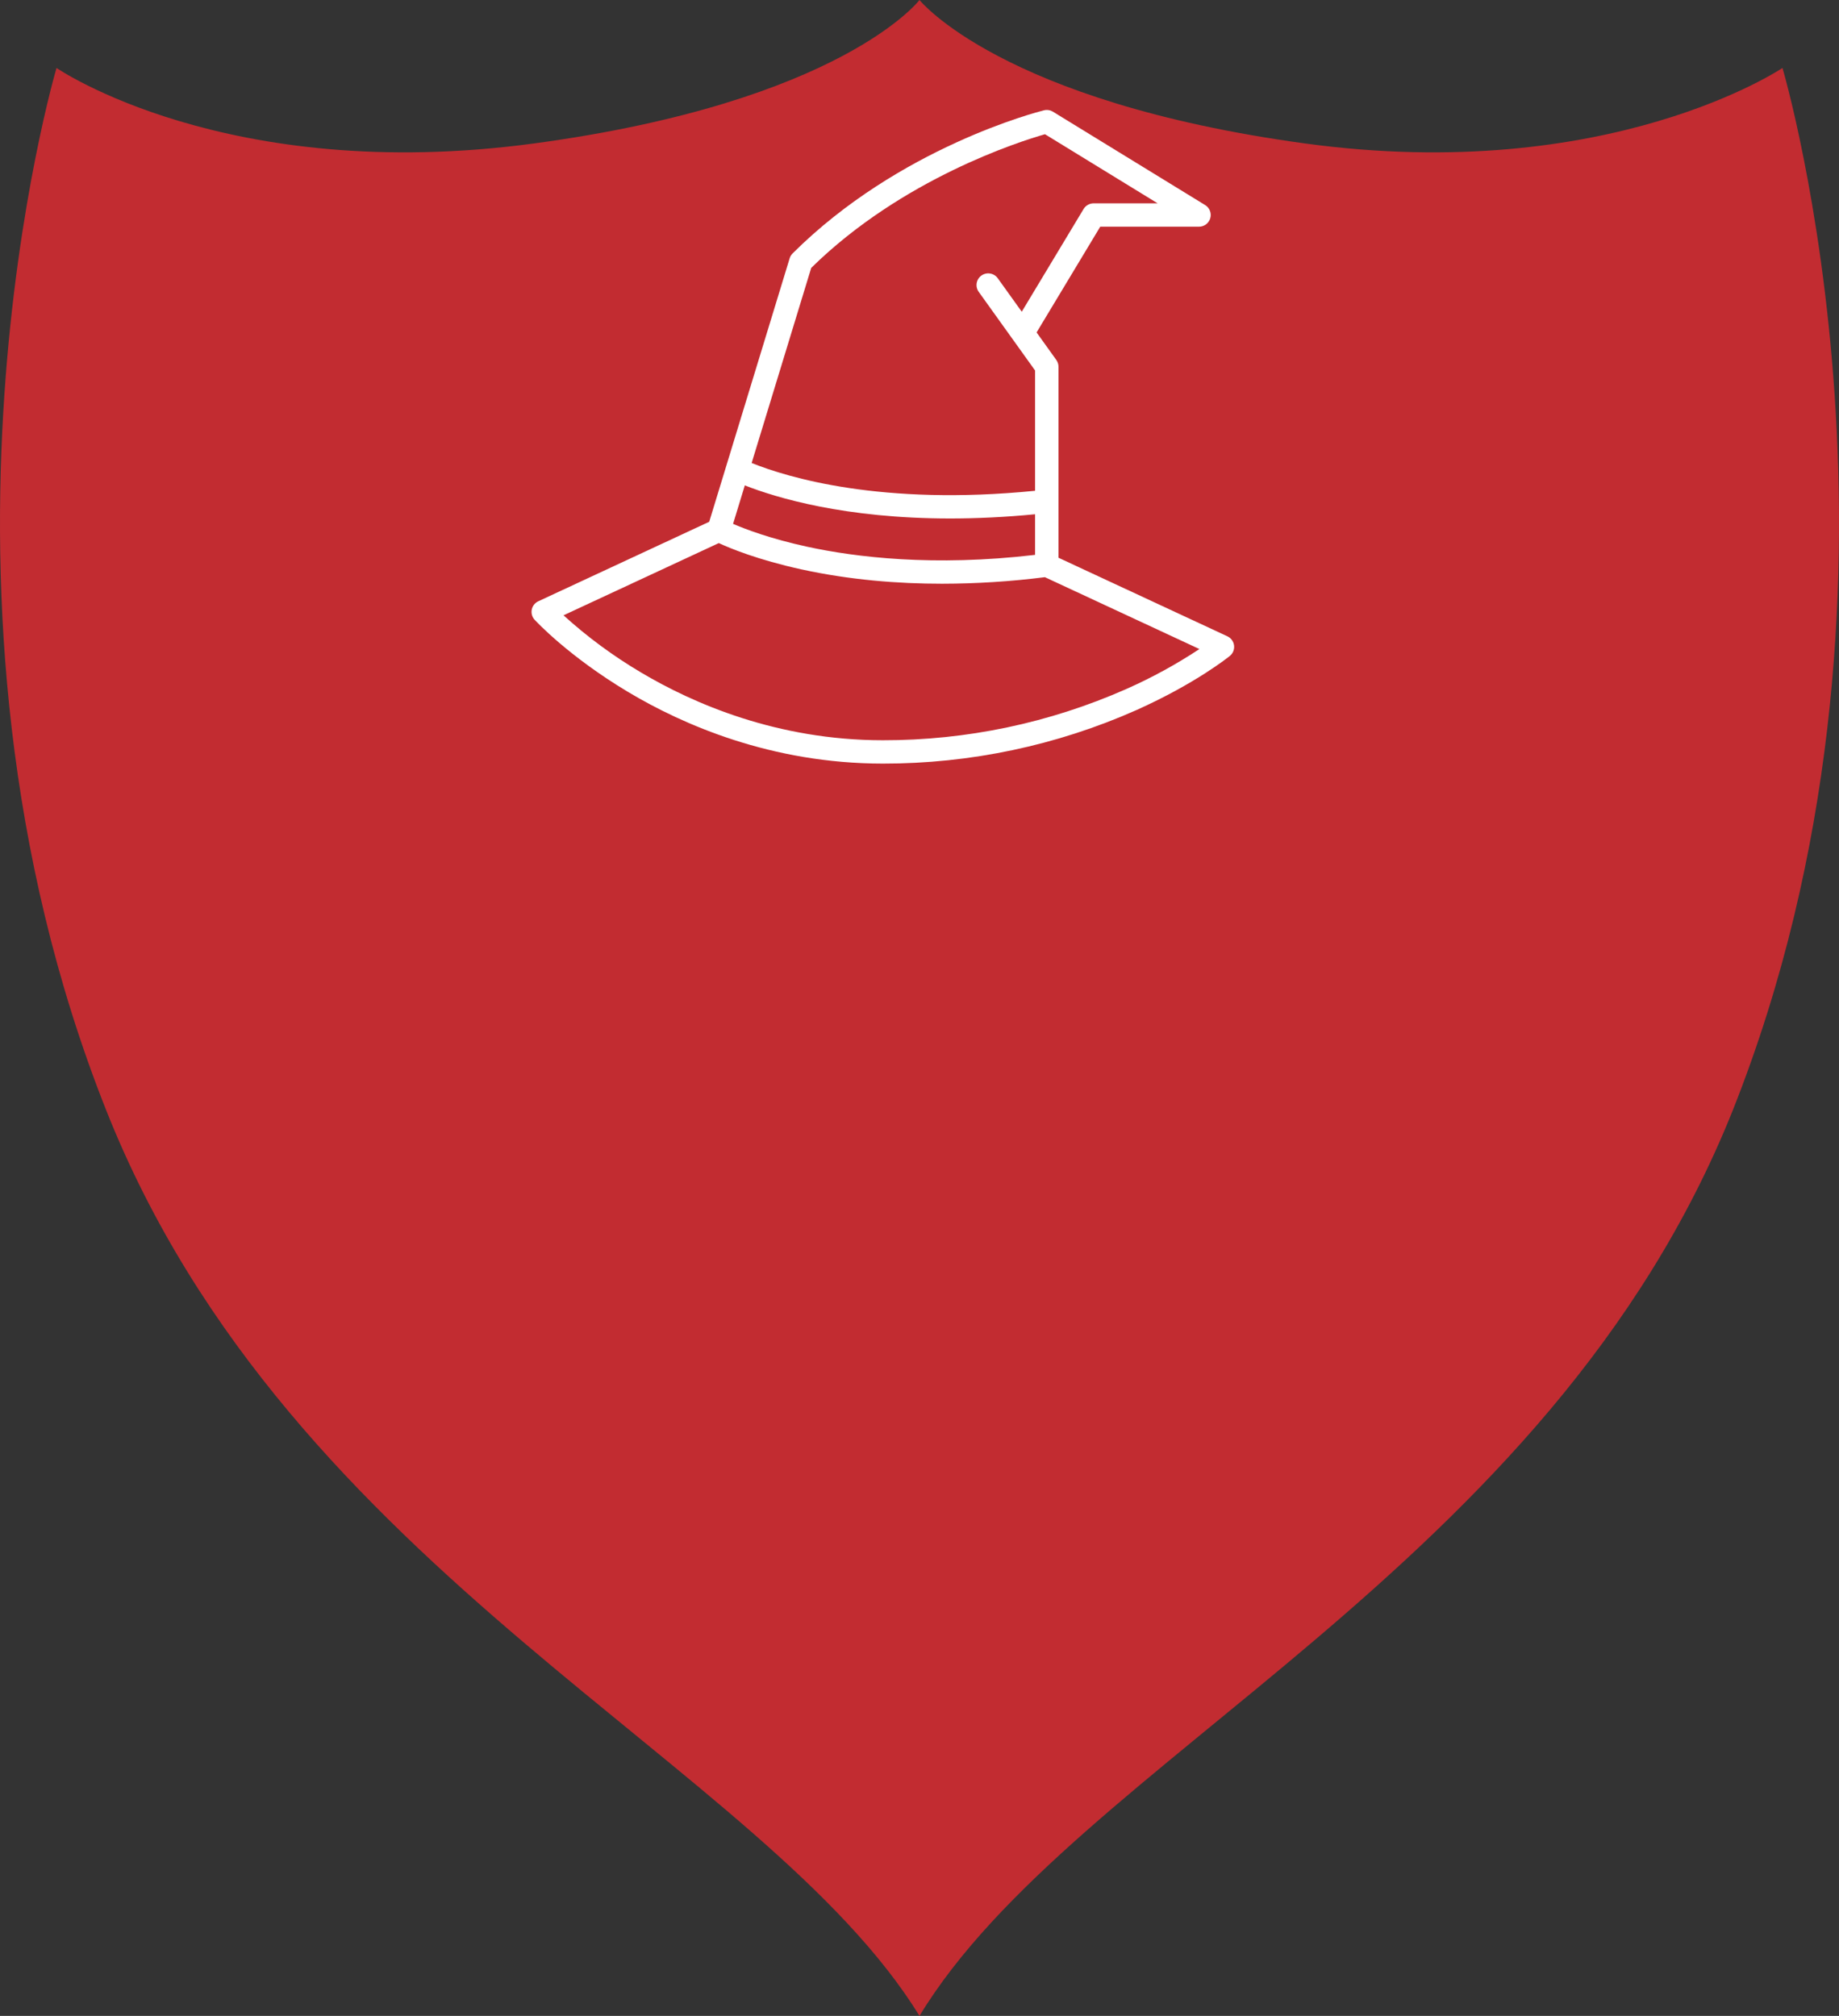
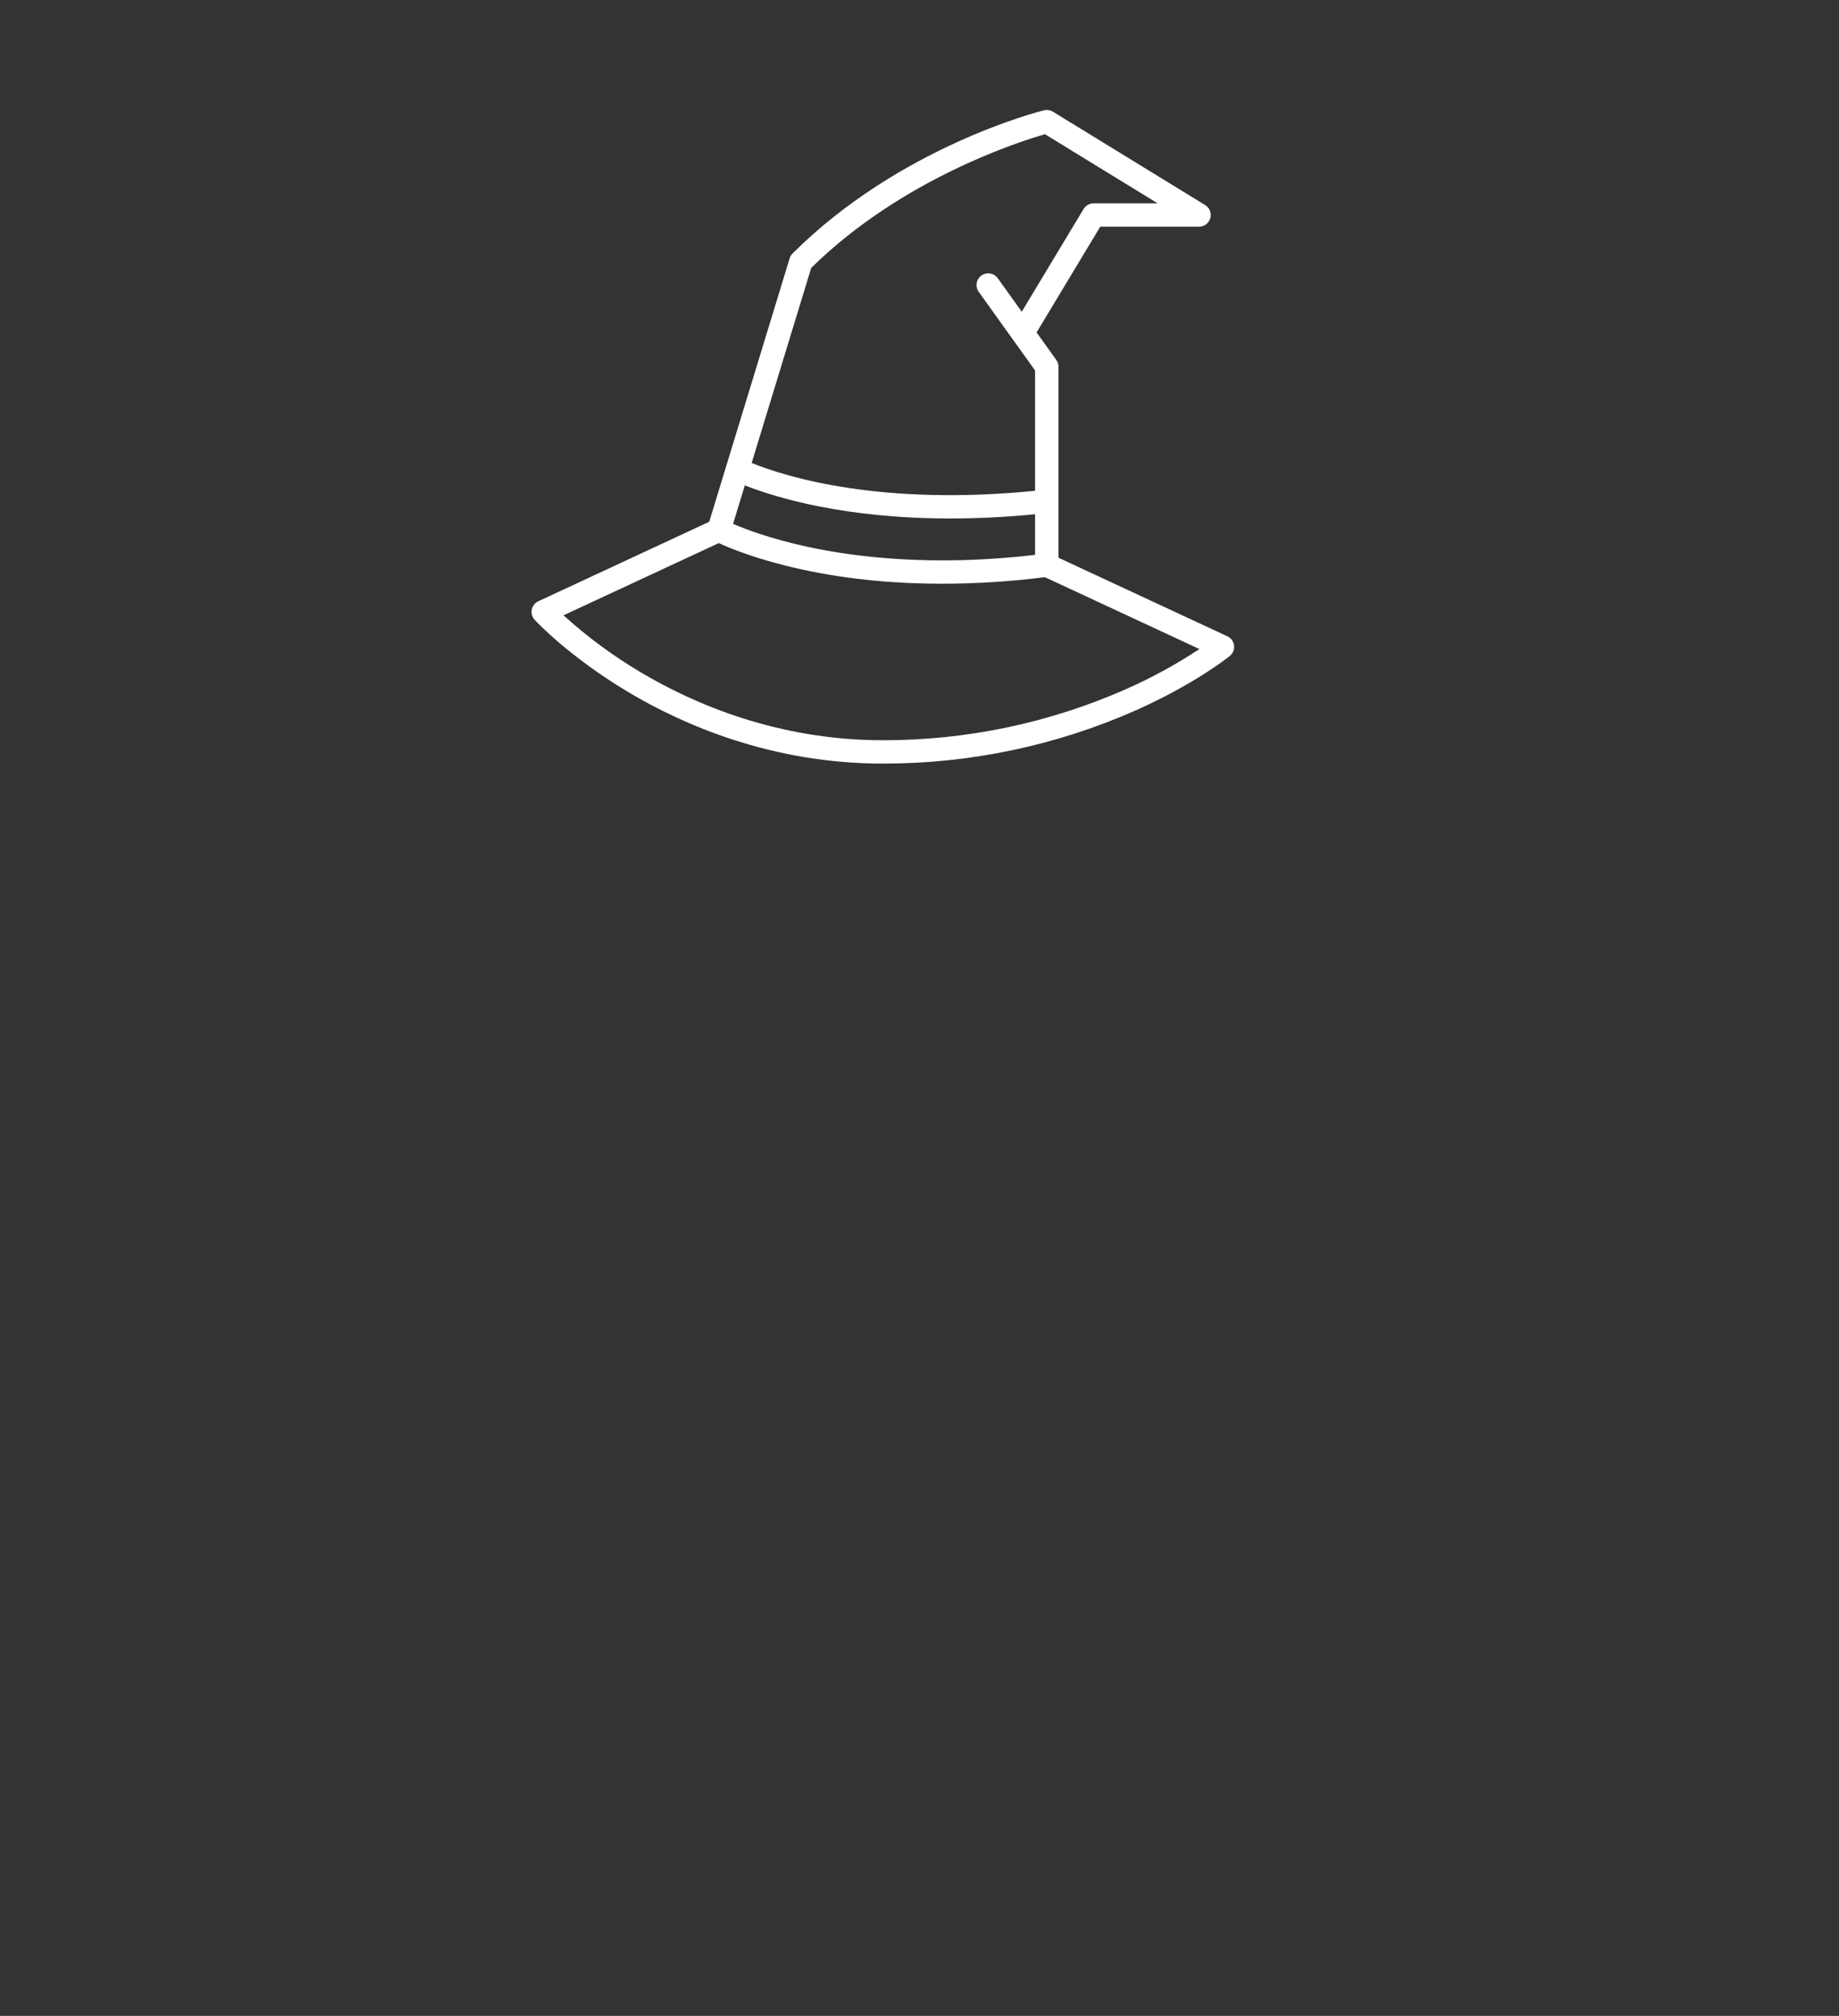
<svg xmlns="http://www.w3.org/2000/svg" width="301" height="330" viewBox="0 0 301 330" fill="none">
  <rect x="0" y="0" width="301" height="330" fill="#333333" stroke="none" />
  <g style="mix-blend-mode:hard-light">
-     <path d="M150.5 0C150.5 0 163.814 16.685 213.598 23.483C263.382 30.281 291.747 11.124 291.747 11.124C291.747 11.124 317.217 97.022 283.642 181.685C253.541 257.079 175.971 287.978 150.5 330C125.029 288.596 47.459 257.697 17.358 181.685C-16.217 97.022 9.253 11.124 9.253 11.124C9.253 11.124 37.04 30.281 87.402 23.483C137.765 16.685 150.5 0 150.5 0Z" fill="#C22C31" />
-   </g>
+     </g>
  <path d="M200.894 104.161L173.25 91.301V60.036C173.25 59.637 173.125 59.249 172.893 58.925L169.665 54.42L180.085 37.107H196.25C196.668 37.107 197.073 36.971 197.406 36.72C197.739 36.469 197.981 36.117 198.094 35.717C198.208 35.316 198.188 34.89 198.036 34.503C197.884 34.115 197.61 33.787 197.255 33.569L172.338 18.284C172.121 18.15 171.879 18.061 171.626 18.022C171.374 17.983 171.117 17.995 170.869 18.057C169.909 18.296 147.153 24.117 129.728 41.487C129.506 41.709 129.341 41.982 129.249 42.282L116.082 85.415L88.107 98.429C87.834 98.556 87.595 98.745 87.409 98.981C87.223 99.218 87.096 99.494 87.037 99.788C86.978 100.083 86.99 100.387 87.071 100.676C87.152 100.965 87.3 101.231 87.504 101.452C87.726 101.694 93.074 107.455 102.784 113.263C111.737 118.617 126.24 125 144.5 125C158.803 125.019 172.949 122.033 186.016 116.235C195.719 111.882 201.074 107.555 201.297 107.374C201.548 107.169 201.743 106.904 201.863 106.604C201.983 106.304 202.025 105.978 201.985 105.658C201.945 105.337 201.824 105.032 201.633 104.77C201.442 104.509 201.188 104.3 200.894 104.164V104.161ZM132.159 89.508C126.121 88.2 121.996 86.624 119.985 85.756L121.908 79.458C127.042 81.476 138.256 84.875 155.53 84.875C159.79 84.875 164.421 84.668 169.417 84.182V90.831C152.783 92.788 140.024 91.213 132.159 89.508ZM132.777 43.855C147.653 29.225 166.992 23.129 171.038 21.973L189.479 33.286H179C178.669 33.286 178.344 33.371 178.056 33.534C177.768 33.696 177.527 33.93 177.357 34.213L167.237 51.029L163.31 45.55C163.014 45.138 162.567 44.859 162.065 44.776C161.564 44.693 161.05 44.811 160.636 45.106C160.223 45.4 159.943 45.847 159.86 46.346C159.776 46.846 159.895 47.359 160.191 47.771L169.417 60.648V80.341C144.276 82.846 128.888 78.151 123.027 75.791L132.777 43.855ZM184.309 112.808C171.774 118.346 158.211 121.198 144.5 121.178C127.176 121.178 113.39 115.131 104.876 110.057C100.356 107.381 96.121 104.255 92.235 100.725L117.649 88.903C119.461 89.742 124.019 91.639 131.151 93.202C139.119 94.947 147.031 95.556 154.198 95.556C159.824 95.548 165.444 95.19 171.025 94.484L196.314 106.249C192.504 108.767 188.488 110.962 184.309 112.808Z" fill="white" />
</svg>